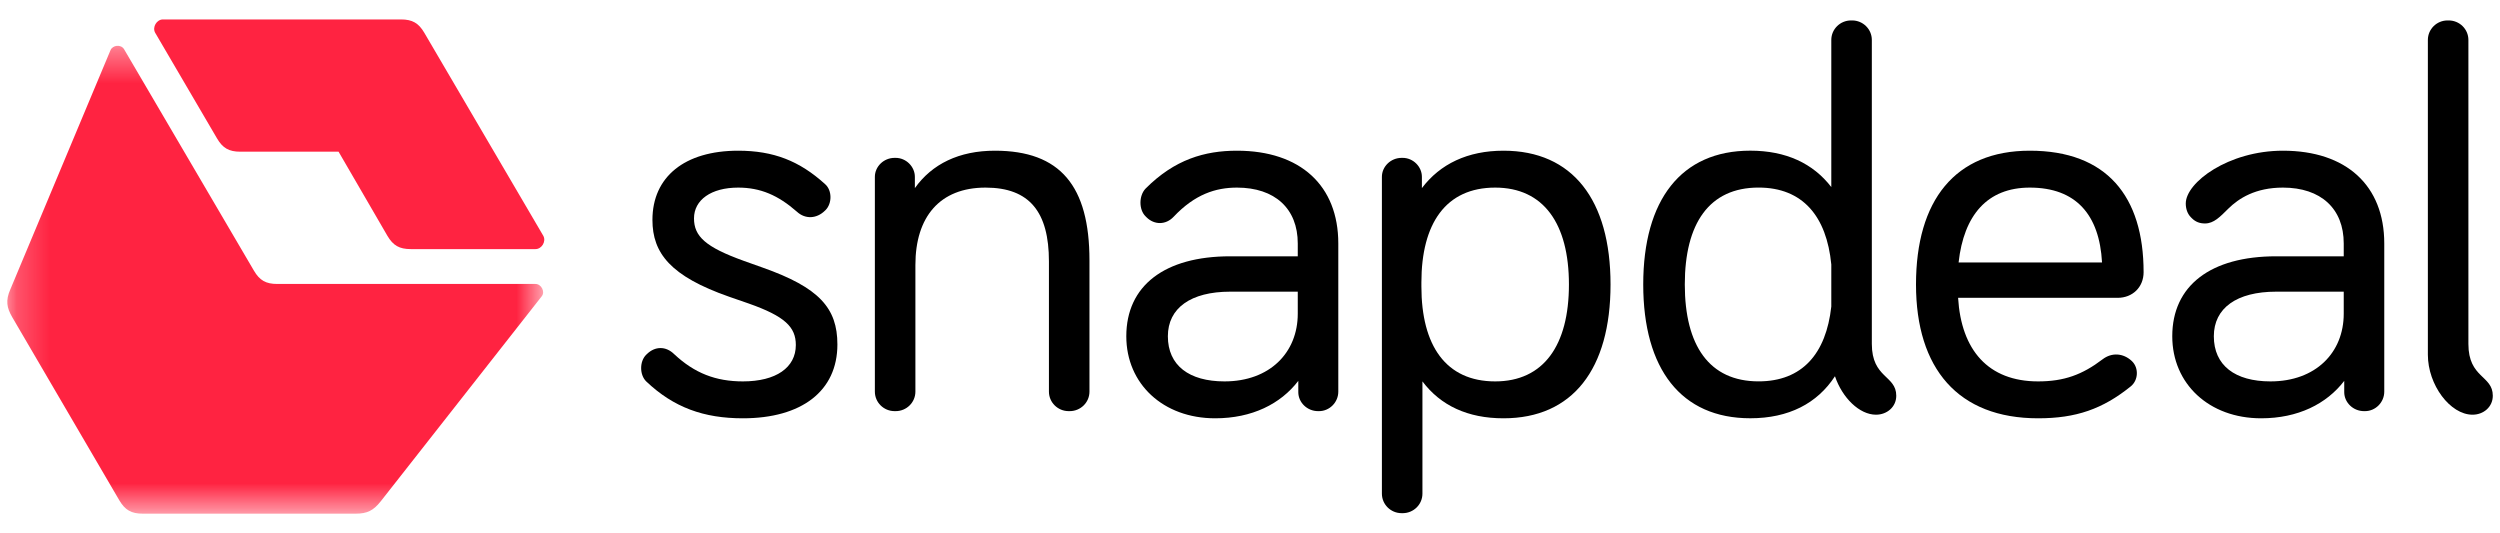
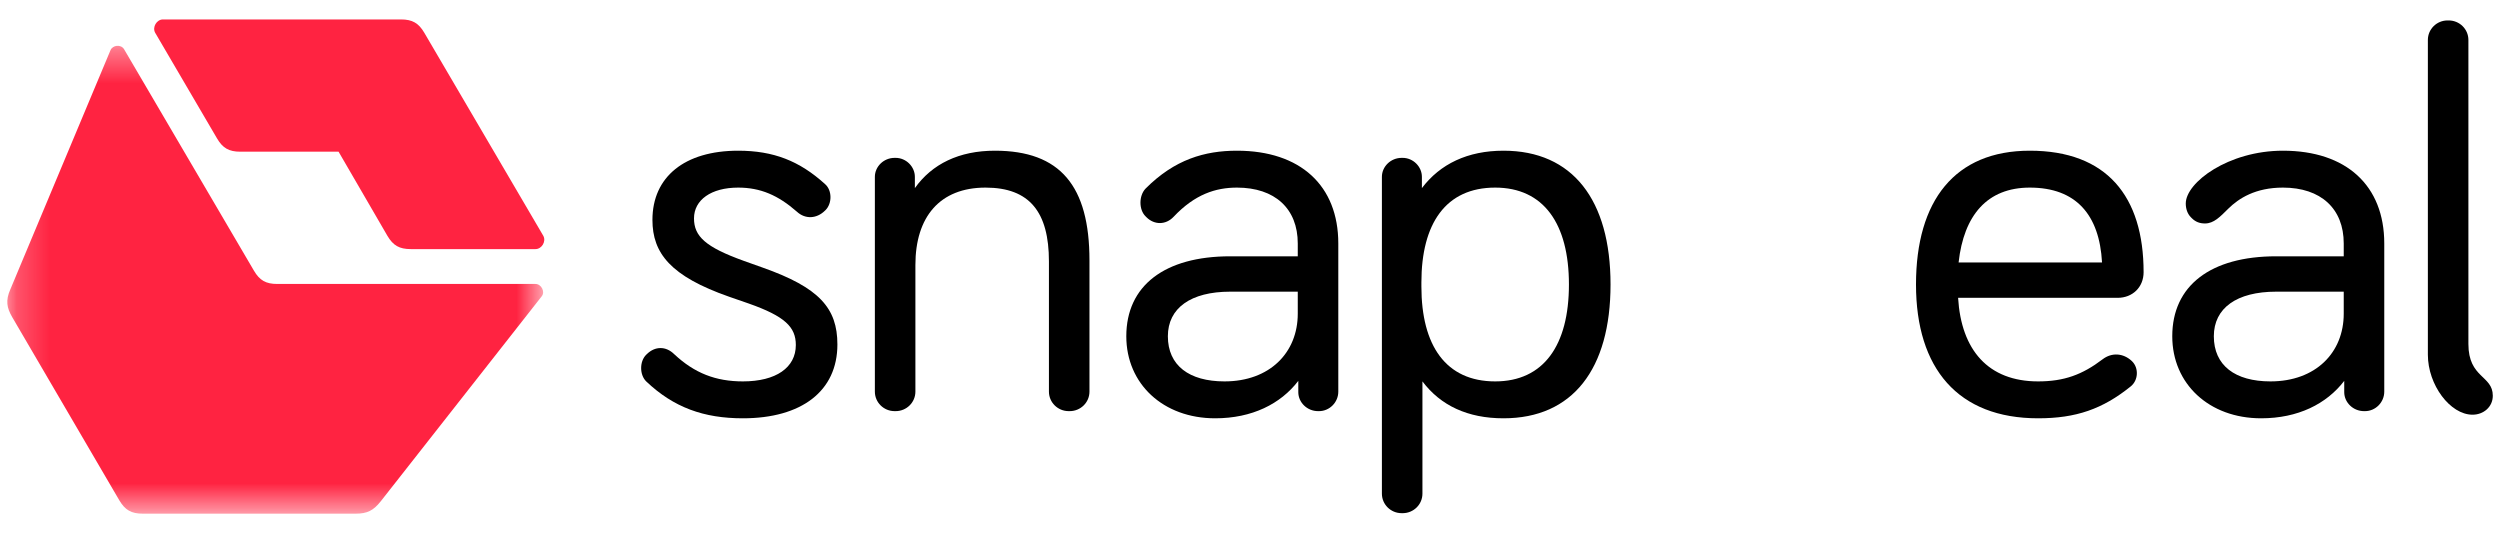
<svg xmlns="http://www.w3.org/2000/svg" width="75" height="16" viewBox="0 0 75 16" fill="none">
  <path fill-rule="evenodd" clip-rule="evenodd" d="M22.145 4.521C20.54 4.521 19.573 5.305 19.573 6.597C19.573 7.597 20.119 8.289 21.88 8.904L22.457 9.104C23.548 9.488 23.875 9.811 23.875 10.35C23.875 11.027 23.283 11.442 22.286 11.442C21.475 11.442 20.836 11.196 20.228 10.627C19.979 10.38 19.651 10.38 19.402 10.627L19.386 10.642C19.184 10.842 19.184 11.242 19.386 11.442C20.212 12.226 21.116 12.549 22.286 12.549C24.047 12.549 25.122 11.734 25.122 10.334C25.122 9.242 24.577 8.627 22.878 8.027L22.317 7.827C21.163 7.412 20.82 7.089 20.82 6.551C20.82 5.997 21.335 5.628 22.145 5.628C22.816 5.628 23.346 5.859 23.907 6.351C24.156 6.581 24.499 6.566 24.748 6.32L24.764 6.305C24.967 6.105 24.967 5.705 24.748 5.52C23.985 4.828 23.205 4.521 22.145 4.521Z" fill="black" />
  <path fill-rule="evenodd" clip-rule="evenodd" d="M38.933 9.227V9.258V9.411C38.933 10.58 38.091 11.442 36.735 11.442C35.675 11.442 35.036 10.965 35.036 10.088C35.036 9.242 35.722 8.75 36.906 8.75H38.933V9.227ZM37.109 4.521C36.143 4.521 35.239 4.782 34.366 5.659C34.163 5.874 34.163 6.289 34.366 6.489L34.397 6.52C34.631 6.751 34.974 6.751 35.207 6.505C35.846 5.828 36.47 5.628 37.109 5.628C38.247 5.628 38.933 6.258 38.933 7.304V7.689H36.906C34.943 7.689 33.789 8.566 33.789 10.088C33.789 11.518 34.896 12.549 36.454 12.549C37.561 12.549 38.419 12.118 38.949 11.426V11.765C38.949 12.072 39.213 12.334 39.541 12.334H39.572C39.884 12.334 40.149 12.072 40.149 11.749V7.304C40.149 5.566 39.011 4.521 37.109 4.521Z" fill="black" />
  <path fill-rule="evenodd" clip-rule="evenodd" d="M70.312 9.227V9.258V9.411C70.312 10.58 69.47 11.442 68.114 11.442C67.054 11.442 66.415 10.965 66.415 10.088C66.415 9.242 67.101 8.75 68.285 8.75H70.312V9.227ZM68.488 4.521C66.851 4.521 65.573 5.474 65.573 6.105C65.573 6.258 65.62 6.412 65.729 6.52L65.76 6.551C65.869 6.658 65.994 6.704 66.15 6.704C66.415 6.704 66.602 6.505 66.851 6.258C67.163 5.951 67.662 5.628 68.488 5.628C69.626 5.628 70.312 6.258 70.312 7.304V7.689H68.285C66.321 7.689 65.168 8.566 65.168 10.088C65.168 11.518 66.275 12.549 67.833 12.549C68.94 12.549 69.797 12.118 70.327 11.426V11.765C70.327 12.072 70.592 12.334 70.92 12.334H70.951C71.263 12.334 71.528 12.072 71.528 11.749V7.304C71.528 5.566 70.39 4.521 68.488 4.521Z" fill="black" />
-   <path fill-rule="evenodd" clip-rule="evenodd" d="M54.939 9.196C54.783 10.61 54.067 11.441 52.757 11.441C51.276 11.441 50.544 10.364 50.544 8.534C50.544 6.704 51.276 5.627 52.757 5.627C54.082 5.627 54.799 6.489 54.939 7.934V9.196ZM56.155 10.318V1.198C56.155 0.875 55.89 0.613 55.563 0.613H55.532C55.205 0.613 54.939 0.875 54.939 1.198V5.612C54.394 4.904 53.583 4.52 52.508 4.52C50.435 4.52 49.297 5.996 49.297 8.534C49.297 11.072 50.435 12.548 52.508 12.548C53.661 12.548 54.519 12.102 55.049 11.287C55.267 11.933 55.781 12.441 56.28 12.441C56.607 12.441 56.888 12.21 56.888 11.872C56.888 11.257 56.155 11.349 56.155 10.318Z" fill="black" />
  <path fill-rule="evenodd" clip-rule="evenodd" d="M44.855 11.442C43.374 11.442 42.642 10.365 42.642 8.596V8.473C42.642 6.705 43.374 5.628 44.855 5.628C46.305 5.628 47.068 6.705 47.068 8.535C47.068 10.365 46.305 11.442 44.855 11.442ZM45.105 4.521C44.029 4.521 43.203 4.92 42.657 5.643V5.305C42.657 4.997 42.392 4.736 42.081 4.736H42.049C41.722 4.736 41.457 4.997 41.457 5.305V14.81C41.457 15.133 41.722 15.395 42.049 15.395H42.081C42.408 15.395 42.673 15.133 42.673 14.81V11.442C43.218 12.165 44.029 12.549 45.105 12.549C47.178 12.549 48.316 11.073 48.316 8.535C48.316 5.997 47.178 4.521 45.105 4.521Z" fill="black" />
  <path fill-rule="evenodd" clip-rule="evenodd" d="M60.894 5.628C62.281 5.628 62.983 6.443 63.061 7.873H58.758C58.914 6.458 59.616 5.628 60.894 5.628ZM63.949 10.826C63.7 10.596 63.357 10.565 63.076 10.78C62.468 11.242 61.923 11.442 61.143 11.442C59.647 11.442 58.837 10.503 58.743 8.935H63.528C63.98 8.935 64.308 8.612 64.308 8.166C64.308 5.889 63.201 4.521 60.894 4.521C58.65 4.521 57.48 6.012 57.48 8.535C57.48 11.057 58.743 12.549 61.143 12.549C62.281 12.549 63.076 12.272 63.918 11.595C64.152 11.411 64.167 11.042 63.965 10.842L63.949 10.826Z" fill="black" />
  <path fill-rule="evenodd" clip-rule="evenodd" d="M27.462 11.749V7.95C27.462 6.505 28.195 5.628 29.566 5.628C30.891 5.628 31.468 6.366 31.468 7.843V11.749C31.468 12.072 31.733 12.334 32.06 12.334H32.091C32.419 12.334 32.684 12.072 32.684 11.749V7.812C32.684 5.582 31.811 4.521 29.847 4.521C28.771 4.521 27.961 4.92 27.446 5.643V5.305C27.446 4.997 27.181 4.736 26.87 4.736H26.838C26.511 4.736 26.246 4.997 26.246 5.305V11.749C26.246 12.072 26.511 12.334 26.838 12.334H26.87C27.197 12.334 27.462 12.072 27.462 11.749Z" fill="black" />
  <path fill-rule="evenodd" clip-rule="evenodd" d="M74.176 12.441C74.504 12.441 74.784 12.21 74.784 11.872C74.784 11.257 74.052 11.349 74.052 10.318V1.198C74.052 0.875 73.787 0.613 73.459 0.613H73.428C73.101 0.613 72.836 0.875 72.836 1.198V10.641C72.836 11.549 73.506 12.441 74.176 12.441Z" fill="black" />
  <mask id="mask0_595_192" style="mask-type:alpha" maskUnits="userSpaceOnUse" x="0" y="1" width="17" height="15">
    <path d="M0.219 15.41H16.294V1.374H0.219V15.41Z" fill="#FF2341" />
  </mask>
  <g mask="url(#mask0_595_192)">
    <path fill-rule="evenodd" clip-rule="evenodd" d="M3.58 15.01C3.752 15.302 3.939 15.41 4.282 15.41H10.673C11.016 15.41 11.203 15.317 11.421 15.041L16.253 8.888C16.362 8.75 16.237 8.519 16.066 8.519H8.319C7.976 8.519 7.789 8.412 7.618 8.12L3.721 1.475C3.627 1.321 3.378 1.352 3.315 1.506L0.307 8.688C0.167 9.012 0.198 9.227 0.369 9.519L3.58 15.01Z" fill="#FF2341" />
  </g>
  <path fill-rule="evenodd" clip-rule="evenodd" d="M11.622 7.074C11.794 7.366 11.981 7.473 12.324 7.473H16.065C16.252 7.473 16.392 7.243 16.299 7.074L12.729 0.983C12.558 0.691 12.37 0.583 12.028 0.583H4.888C4.702 0.583 4.561 0.814 4.655 0.983L6.51 4.151C6.681 4.443 6.868 4.551 7.211 4.551H10.157L11.622 7.074Z" fill="#FF2341" />
</svg>